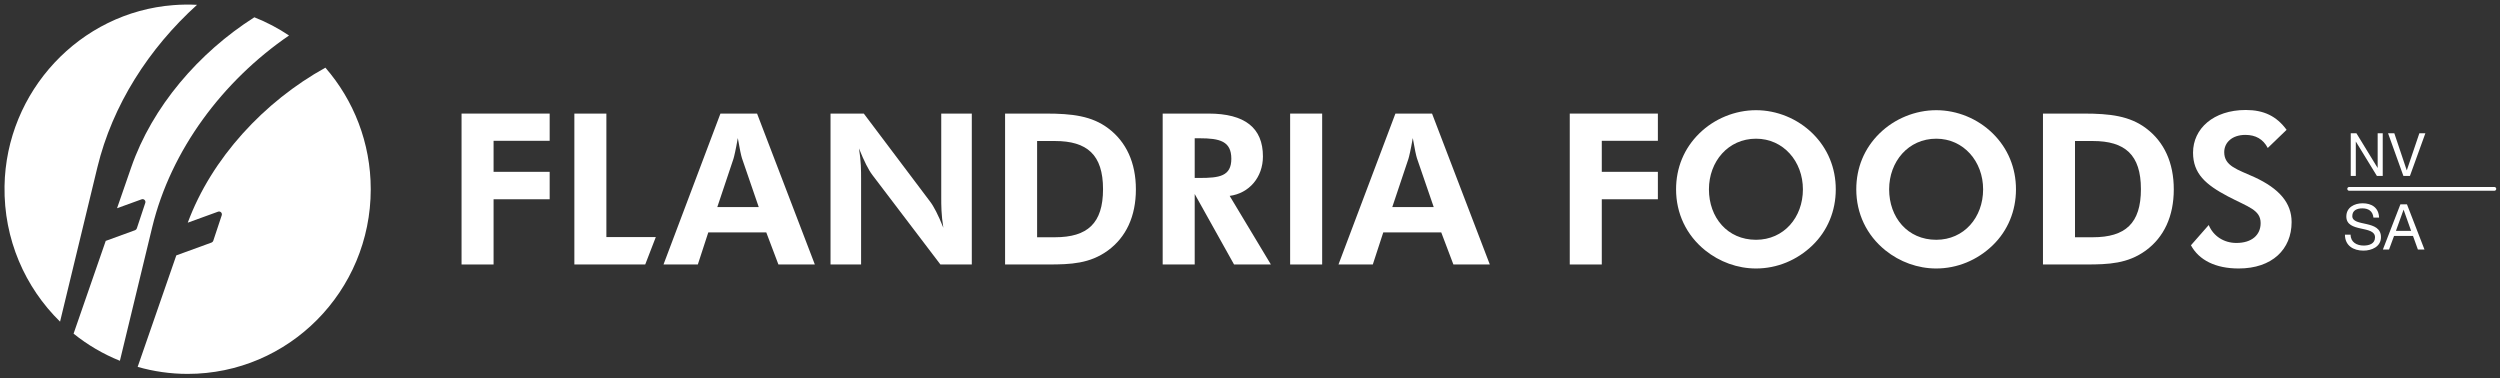
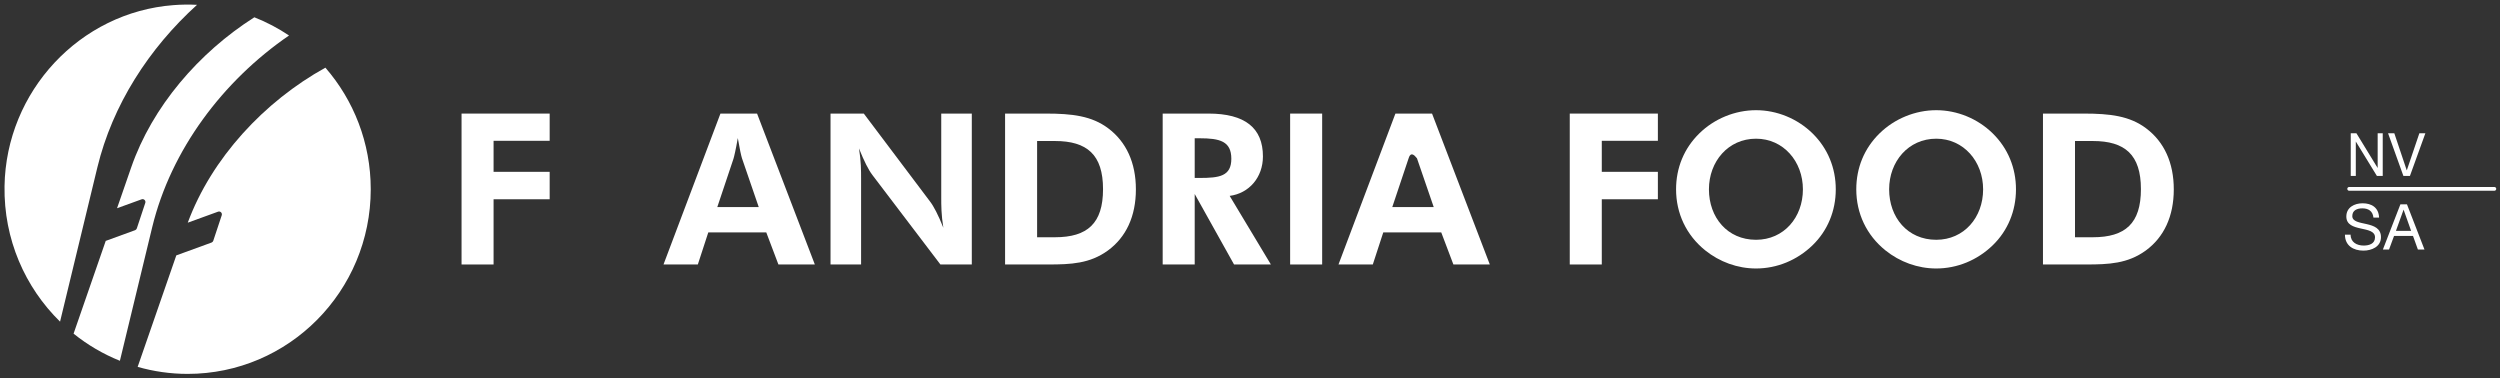
<svg xmlns="http://www.w3.org/2000/svg" xmlns:xlink="http://www.w3.org/1999/xlink" width="469px" height="71px" viewBox="0 0 469 71" version="1.1">
  <rect x="0" y="0" width="469" height="71" fill="#333333" stroke="none" />
  <title>logo-inverted</title>
  <defs>
    <polygon id="path-1" points="0 73 470 73 470 0 0 0" />
    <polygon id="path-3" points="0 73 470 73 470 0 0 0" />
    <polygon id="path-5" points="0 73 470 73 470 0 0 0" />
    <polygon id="path-7" points="0 73 470 73 470 0 0 0" />
    <polygon id="path-9" points="0 73 470 73 470 0 0 0" />
    <polygon id="path-11" points="0 73 470 73 470 0 0 0" />
    <polygon id="path-13" points="0 73 470 73 470 0 0 0" />
    <polygon id="path-15" points="0 73 470 73 470 0 0 0" />
    <polygon id="path-17" points="0 73 470 73 470 0 0 0" />
    <polygon id="path-19" points="0 73 470 73 470 0 0 0" />
  </defs>
  <g id="logo-inverted" stroke="none" stroke-width="1" fill="none" fill-rule="evenodd">
    <g id="logo" transform="translate(-1, -1)">
      <polygon id="Fill-55" fill="#FFFFFF" fill-rule="nonzero" points="442 26 443.065 26 447.03 32.487 447.05 32.487 447.05 26 448 26 448 34 446.902 34 442.97 27.58 442.949 27.58 442.949 34 442 34" />
      <polygon id="Fill-56" fill="#FFFFFF" fill-rule="nonzero" points="453.105 34 451.874 34 449 26 450.174 26 452.5 32.936 452.523 32.936 454.872 26 456 26" />
      <path d="M446.257,41.82 C446.128,40.609 445.327,40.087 444.173,40.087 C443.232,40.087 442.29,40.43 442.29,41.535 C442.29,42.579 443.632,42.733 444.986,43.042 C446.328,43.351 447.67,43.826 447.67,45.488 C447.67,47.292 445.916,48.017 444.385,48.017 C442.502,48.017 440.912,47.091 440.912,45.025 L441.973,45.025 C441.973,46.449 443.149,47.067 444.42,47.067 C445.433,47.067 446.552,46.746 446.552,45.523 C446.552,44.36 445.209,44.159 443.867,43.862 C442.526,43.565 441.172,43.173 441.172,41.618 C441.172,39.896 442.691,39.137 444.22,39.137 C445.939,39.137 447.247,39.956 447.316,41.82 L446.257,41.82 Z" id="Fill-57" fill="#FFFFFF" fill-rule="nonzero" />
      <path d="M450.477,44.312 L453.326,44.312 L451.924,40.359 L451.902,40.359 L450.477,44.312 Z M451.313,39.338 L452.549,39.338 L455.833,47.815 L454.597,47.815 L453.679,45.262 L450.123,45.262 L449.182,47.815 L448.028,47.815 L451.313,39.338 Z" id="Fill-59" fill="#FFFFFF" fill-rule="nonzero" />
      <path d="M468.943,36.787 L441.704,36.787 C441.509,36.787 441.352,36.628 441.352,36.431 C441.352,36.235 441.509,36.076 441.704,36.076 L468.943,36.076 C469.138,36.076 469.296,36.235 469.296,36.431 C469.296,36.628 469.138,36.787 468.943,36.787" id="Fill-61" fill="#FFFFFF" fill-rule="nonzero" />
      <polygon id="Fill-63" fill="#FFFFFF" fill-rule="nonzero" points="87.587 22.307 104.117 22.307 104.117 27.414 93.594 27.414 93.594 33.235 104.117 33.235 104.117 38.382 93.594 38.382 93.594 50.617 87.587 50.617" />
-       <polygon id="Fill-65" fill="#FFFFFF" fill-rule="nonzero" points="108.75 22.307 114.757 22.307 114.757 45.47 124.031 45.47 122.044 50.617 108.75 50.617" />
      <path d="M140.198,30.701 C140.041,30.226 139.766,28.959 139.413,26.9 C139.02,29.156 138.707,30.463 138.588,30.82 L135.565,39.847 L143.339,39.847 L140.198,30.701 Z M136.154,22.307 L143.025,22.307 L153.863,50.616 L147.03,50.616 L144.753,44.598 L133.876,44.598 L131.913,50.616 L125.474,50.616 L136.154,22.307 Z" id="Fill-67" fill="#FFFFFF" fill-rule="nonzero" />
      <path d="M156.807,22.307 L163.05,22.307 L175.457,38.778 C176.165,39.689 177.028,41.351 177.971,43.727 C177.578,41.312 177.578,39.491 177.578,38.144 L177.578,22.307 L183.31,22.307 L183.31,50.617 L177.421,50.617 L164.66,33.829 C163.953,32.918 163.089,31.215 162.147,28.84 C162.54,31.215 162.54,33.076 162.54,34.462 L162.54,50.617 L156.807,50.617 L156.807,22.307 Z" id="Fill-69" fill="#FFFFFF" fill-rule="nonzero" />
      <path d="M198.898,45.509 C205.023,45.509 207.929,42.896 207.929,36.482 C207.929,30.028 204.945,27.454 198.898,27.454 L195.561,27.454 L195.561,45.509 L198.898,45.509 Z M189.553,22.307 L197.21,22.307 C202.118,22.307 205.809,22.742 208.911,25.079 C212.287,27.613 214.093,31.532 214.093,36.521 C214.093,41.589 212.248,45.509 208.832,48.003 C205.455,50.458 201.882,50.616 197.681,50.616 L195.561,50.616 L189.553,50.616 L189.553,22.307 Z" id="Fill-71" fill="#FFFFFF" fill-rule="nonzero" />
      <path d="M226.029,34.383 C229.759,34.383 231.998,34.067 231.998,30.78 C231.998,27.494 229.838,26.939 226.029,26.939 L225.126,26.939 L225.126,34.383 L226.029,34.383 Z M232.508,50.617 L225.126,37.392 L225.126,50.617 L219.119,50.617 L219.119,22.307 L227.717,22.307 C234.55,22.307 237.926,25 237.926,30.344 C237.926,34.264 235.335,37.273 231.684,37.748 L239.419,50.617 L232.508,50.617 Z" id="Fill-73" fill="#FFFFFF" fill-rule="nonzero" />
      <g id="Fill-75-Clipped">
        <mask id="mask-2" fill="white">
          <use xlink:href="#path-1" />
        </mask>
        <g id="path-3" />
        <polygon id="Fill-75" fill="#FFFFFF" fill-rule="nonzero" mask="url(#mask-2)" points="243.03 50.617 249.037 50.617 249.037 22.307 243.03 22.307" />
      </g>
      <g id="Fill-77-Clipped">
        <mask id="mask-4" fill="white">
          <use xlink:href="#path-3" />
        </mask>
        <g id="path-3" />
-         <path d="M266.824,30.701 C266.667,30.226 266.392,28.959 266.039,26.9 C265.646,29.156 265.332,30.463 265.214,30.82 L262.191,39.847 L269.965,39.847 L266.824,30.701 Z M262.78,22.307 L269.651,22.307 L280.488,50.616 L273.656,50.616 L271.378,44.598 L260.502,44.598 L258.539,50.616 L252.1,50.616 L262.78,22.307 Z" id="Fill-77" fill="#FFFFFF" fill-rule="nonzero" mask="url(#mask-4)" />
+         <path d="M266.824,30.701 C265.646,29.156 265.332,30.463 265.214,30.82 L262.191,39.847 L269.965,39.847 L266.824,30.701 Z M262.78,22.307 L269.651,22.307 L280.488,50.616 L273.656,50.616 L271.378,44.598 L260.502,44.598 L258.539,50.616 L252.1,50.616 L262.78,22.307 Z" id="Fill-77" fill="#FFFFFF" fill-rule="nonzero" mask="url(#mask-4)" />
      </g>
      <g id="Fill-78-Clipped">
        <mask id="mask-6" fill="white">
          <use xlink:href="#path-5" />
        </mask>
        <g id="path-3" />
        <polygon id="Fill-78" fill="#FFFFFF" fill-rule="nonzero" mask="url(#mask-6)" points="295.486 22.307 312.017 22.307 312.017 27.414 301.494 27.414 301.494 33.235 312.017 33.235 312.017 38.382 301.494 38.382 301.494 50.617 295.486 50.617" />
      </g>
      <g id="Fill-79-Clipped">
        <mask id="mask-8" fill="white">
          <use xlink:href="#path-7" />
        </mask>
        <g id="path-3" />
        <path d="M339.226,36.521 C339.226,31.295 335.574,27.019 330.431,27.019 C325.209,27.019 321.596,31.295 321.596,36.521 C321.596,41.787 325.051,45.984 330.431,45.984 C335.653,45.984 339.226,41.787 339.226,36.521 M341.032,47.013 C338.126,49.825 334.357,51.368 330.431,51.368 C326.975,51.368 323.599,50.141 320.89,47.963 C317.356,45.113 315.431,41.035 315.431,36.521 C315.431,32.482 316.924,28.84 319.79,26.028 C322.618,23.257 326.504,21.673 330.431,21.673 C334.357,21.673 338.205,23.257 341.032,26.028 C343.898,28.84 345.391,32.522 345.391,36.521 C345.391,40.56 343.859,44.281 341.032,47.013" id="Fill-79" fill="#FFFFFF" fill-rule="nonzero" mask="url(#mask-8)" />
      </g>
      <g id="Fill-80-Clipped">
        <mask id="mask-10" fill="white">
          <use xlink:href="#path-9" />
        </mask>
        <g id="path-3" />
        <path d="M373.033,36.521 C373.033,31.295 369.381,27.019 364.238,27.019 C359.015,27.019 355.402,31.295 355.402,36.521 C355.402,41.787 358.858,45.984 364.238,45.984 C369.459,45.984 373.033,41.787 373.033,36.521 M374.838,47.013 C371.933,49.825 368.164,51.368 364.238,51.368 C360.781,51.368 357.405,50.141 354.696,47.963 C351.162,45.113 349.238,41.035 349.238,36.521 C349.238,32.482 350.73,28.84 353.596,26.028 C356.424,23.257 360.311,21.673 364.238,21.673 C368.164,21.673 372.012,23.257 374.838,26.028 C377.705,28.84 379.197,32.522 379.197,36.521 C379.197,40.56 377.665,44.281 374.838,47.013" id="Fill-80" fill="#FFFFFF" fill-rule="nonzero" mask="url(#mask-10)" />
      </g>
      <g id="Fill-81-Clipped">
        <mask id="mask-12" fill="white">
          <use xlink:href="#path-11" />
        </mask>
        <g id="path-3" />
        <path d="M393.607,45.509 C399.732,45.509 402.637,42.896 402.637,36.482 C402.637,30.028 399.653,27.454 393.607,27.454 L390.27,27.454 L390.27,45.509 L393.607,45.509 Z M384.261,22.307 L391.918,22.307 C396.826,22.307 400.518,22.742 403.619,25.079 C406.996,27.613 408.802,31.532 408.802,36.521 C408.802,41.589 406.956,45.509 403.541,48.003 C400.164,50.458 396.591,50.616 392.389,50.616 L390.27,50.616 L384.261,50.616 L384.261,22.307 Z" id="Fill-81" fill="#FFFFFF" fill-rule="nonzero" mask="url(#mask-12)" />
      </g>
      <g id="Fill-82-Clipped">
        <mask id="mask-14" fill="white">
          <use xlink:href="#path-13" />
        </mask>
        <g id="path-3" />
-         <path d="M415.358,43.212 C416.223,45.311 418.225,46.578 420.541,46.578 C423.447,46.578 425.096,45.073 425.096,42.856 C425.096,40.362 422.779,39.847 418.931,37.828 C414.809,35.649 412.414,33.591 412.414,29.632 C412.414,25.158 416.223,21.634 422.308,21.634 C425.685,21.634 428.081,22.782 429.965,25.355 L426.431,28.761 C425.567,27.098 424.153,26.306 422.23,26.306 C419.795,26.306 418.264,27.692 418.264,29.552 C418.264,32.166 420.777,32.799 423.918,34.225 C428.63,36.403 430.907,39.095 430.907,42.658 C430.907,47.766 427.256,51.368 420.973,51.368 C416.615,51.368 413.513,49.785 412.021,47.013 L415.358,43.212 Z" id="Fill-82" fill="#FFFFFF" fill-rule="nonzero" mask="url(#mask-14)" />
      </g>
      <g id="Fill-83-Clipped">
        <mask id="mask-16" fill="white">
          <use xlink:href="#path-15" />
        </mask>
        <g id="path-3" />
        <path d="M55.221,7.657 C53.194,6.295 51.014,5.151 48.715,4.243 C38.28,10.877 29.559,21.019 25.618,32.39 L22.958,40.065 L27.572,38.39 C27.765,38.32 27.978,38.367 28.124,38.511 C28.27,38.654 28.321,38.87 28.256,39.064 L26.666,43.851 C26.615,44.007 26.496,44.13 26.343,44.185 L20.835,46.191 L14.803,63.593 C17.416,65.695 20.339,67.418 23.493,68.684 L29.548,43.65 C33.061,29.129 42.809,16.169 55.221,7.657" id="Fill-83" fill="#FFFFFF" fill-rule="nonzero" mask="url(#mask-16)" />
      </g>
      <g id="Fill-84-Clipped">
        <mask id="mask-18" fill="white">
          <use xlink:href="#path-17" />
        </mask>
        <g id="path-3" />
        <path d="M36.222,42.776 L41.914,40.709 C42.106,40.639 42.32,40.687 42.466,40.83 C42.612,40.974 42.663,41.189 42.598,41.384 L41.009,46.17 C40.957,46.326 40.837,46.449 40.685,46.504 L34.074,48.912 L26.824,69.826 C29.805,70.677 32.947,71.142 36.198,71.142 C55.171,71.142 70.551,55.632 70.551,36.501 C70.551,27.764 67.337,19.787 62.043,13.694 C50.558,20.051 40.701,30.676 36.222,42.776" id="Fill-84" fill="#FFFFFF" fill-rule="nonzero" mask="url(#mask-18)" />
      </g>
      <g id="Fill-85-Clipped">
        <mask id="mask-20" fill="white">
          <use xlink:href="#path-19" />
        </mask>
        <g id="path-3" />
        <path d="M33.56,1.961 C15.975,3.294 2.139,18.142 1.85,35.921 C1.688,45.898 5.715,54.922 12.266,61.341 L19.269,32.391 C22.091,20.722 28.941,10.061 37.964,1.905 C36.518,1.831 35.048,1.848 33.56,1.961 Z" id="Fill-85" fill="#FFFFFF" fill-rule="nonzero" mask="url(#mask-20)" />
      </g>
    </g>
  </g>
</svg>